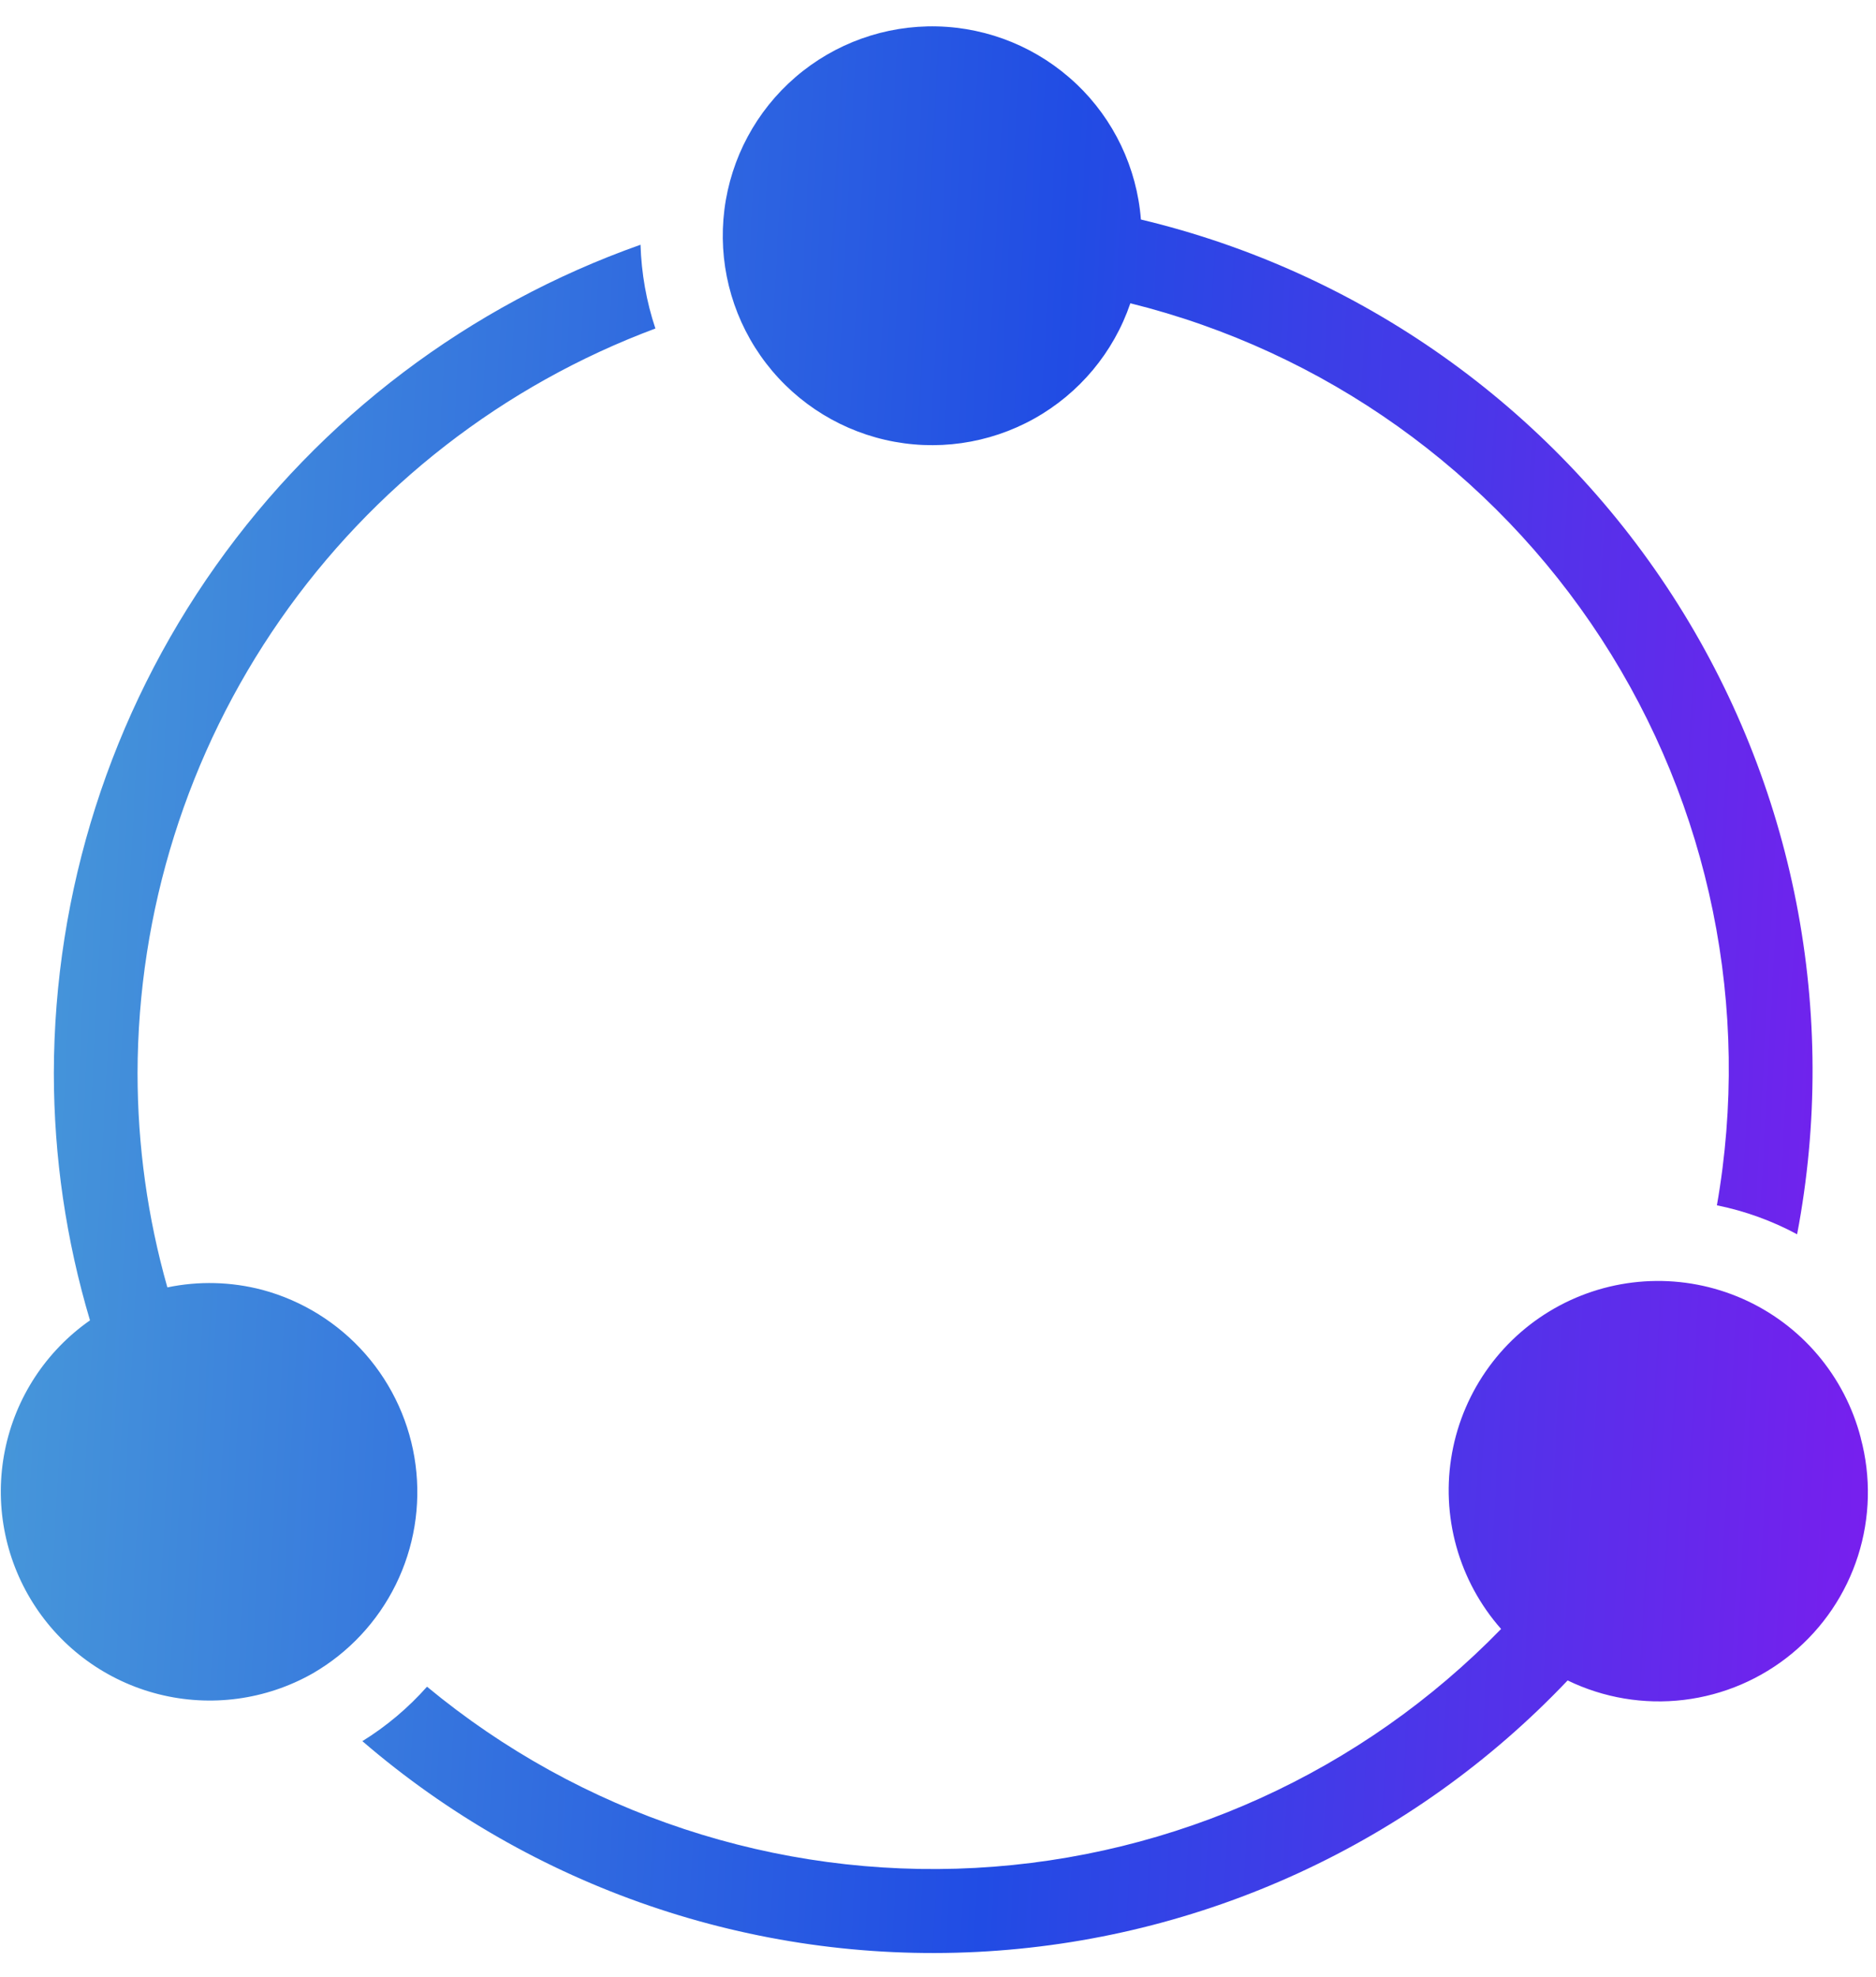
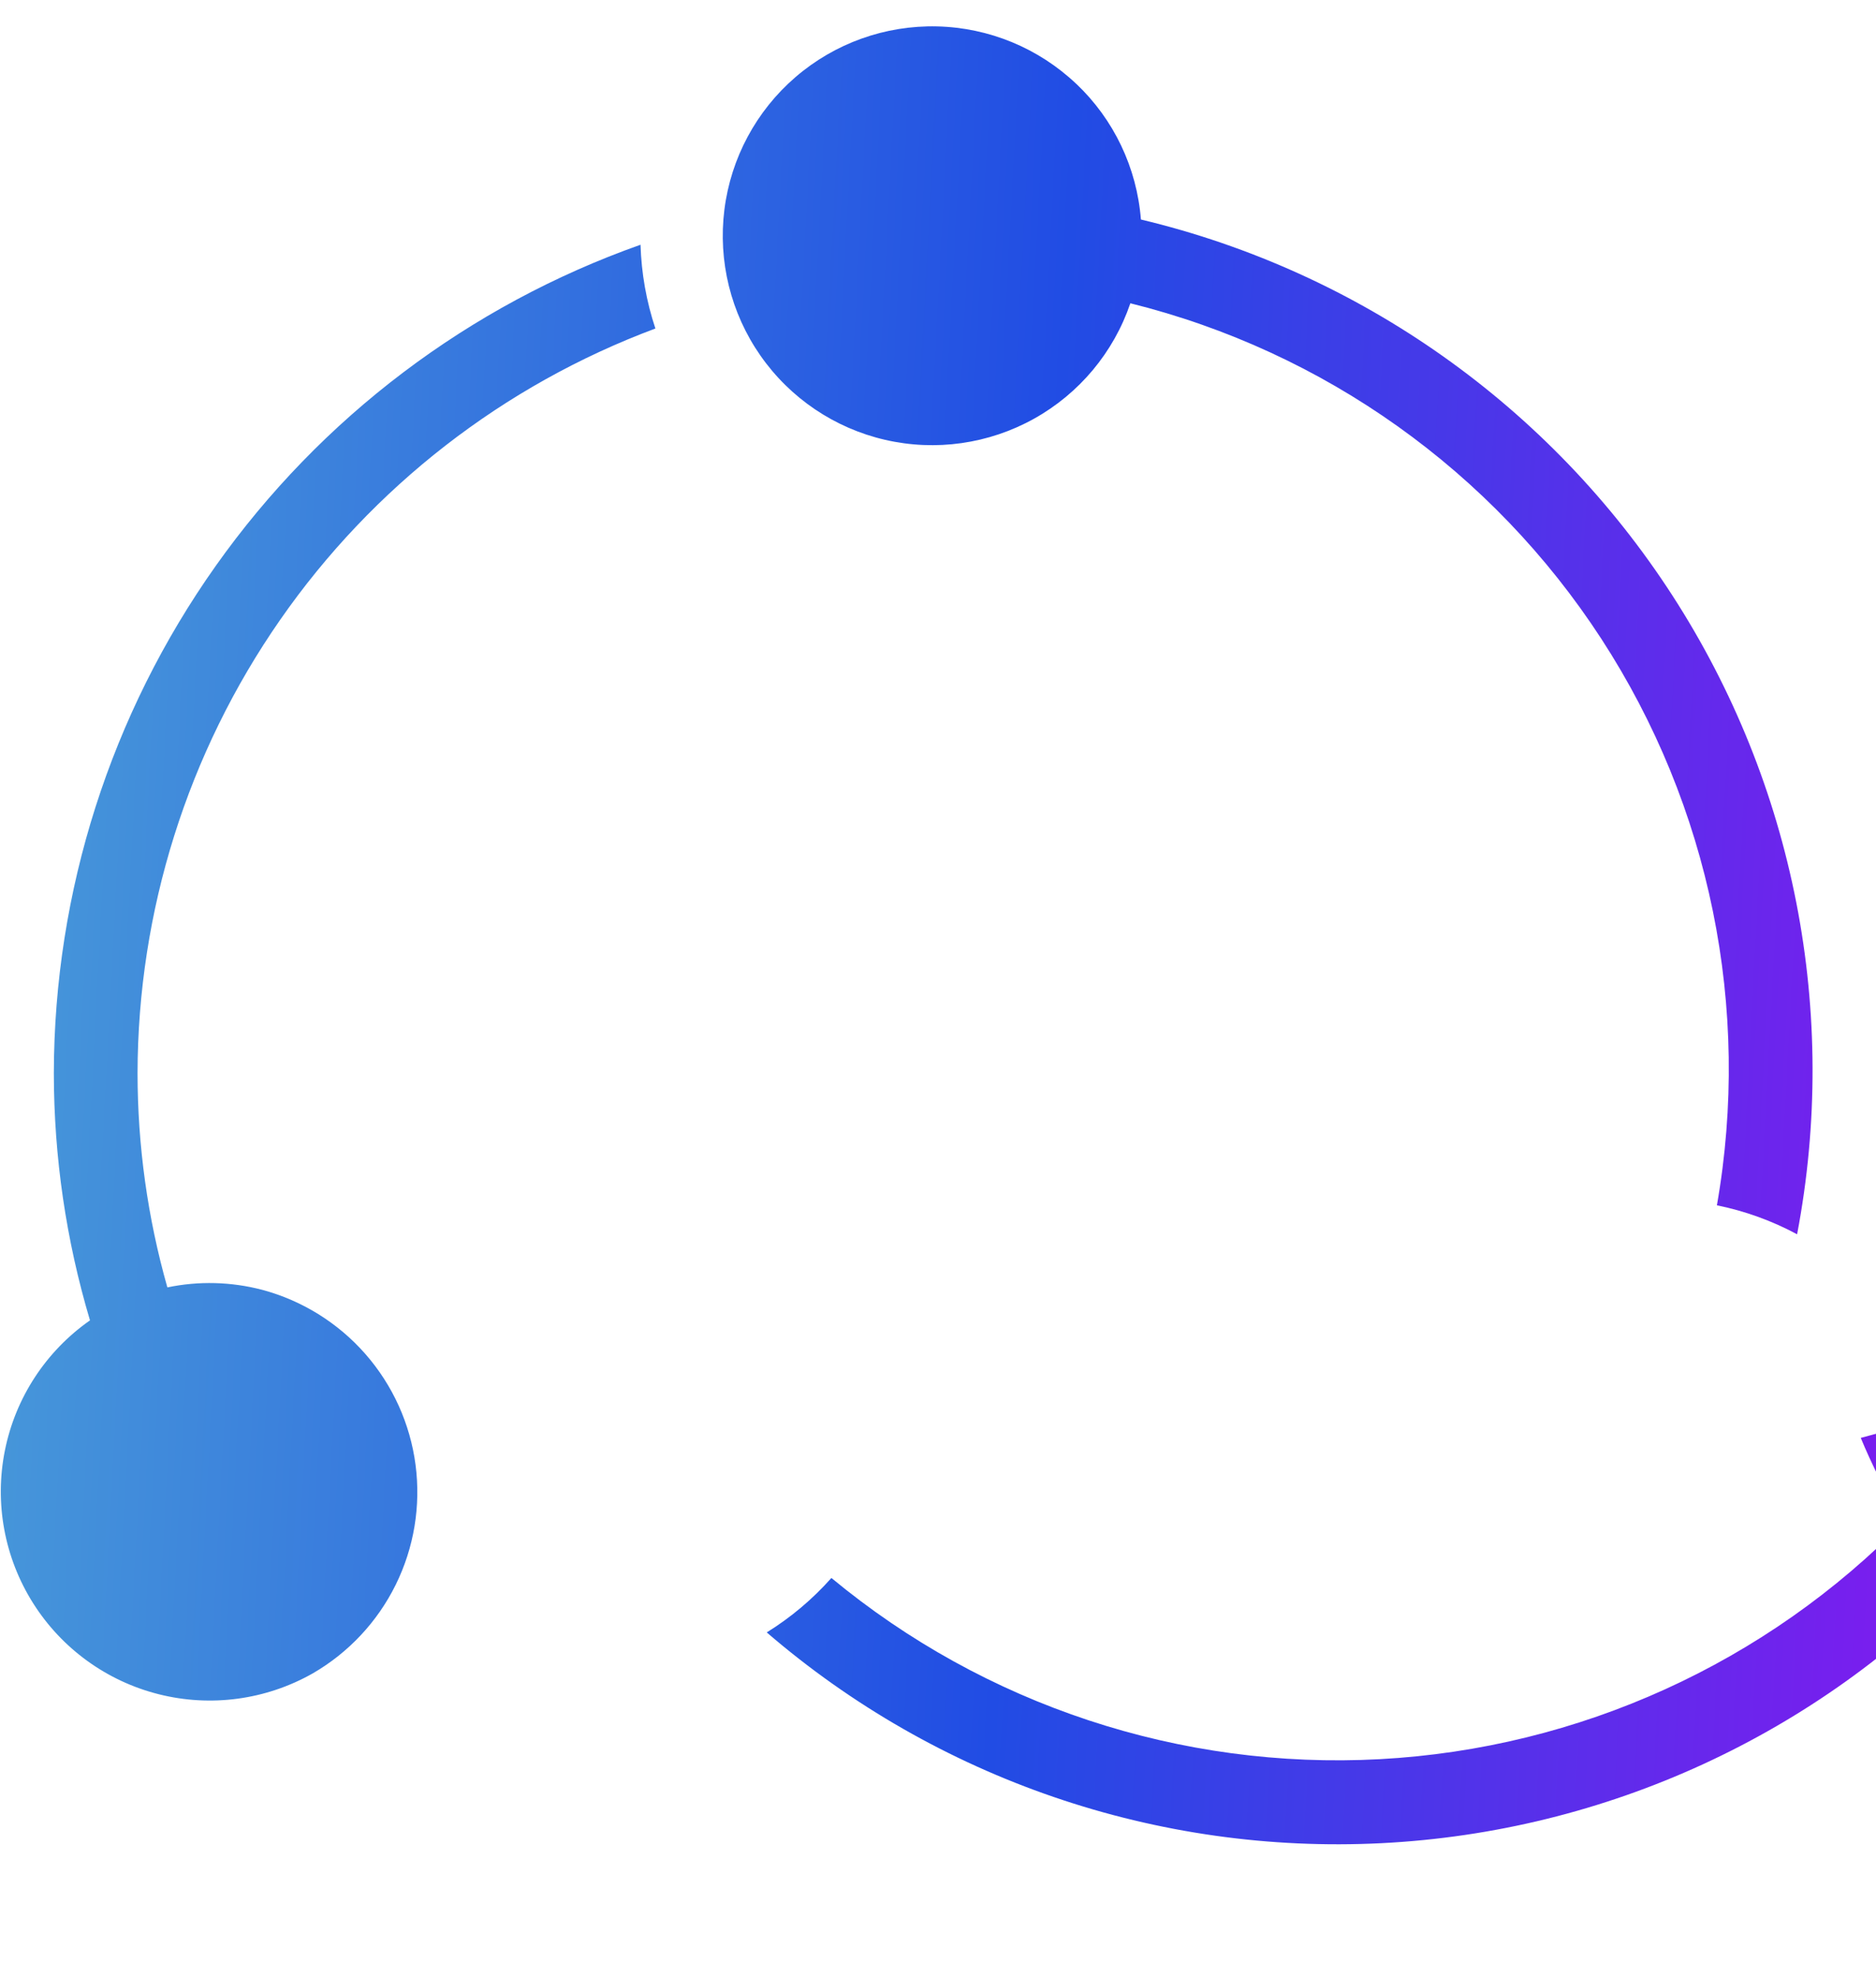
<svg xmlns="http://www.w3.org/2000/svg" fill="none" height="59" viewBox="0 0 56 59" width="56">
  <linearGradient id="a" gradientUnits="userSpaceOnUse" x1="-5.789" x2="66.838" y1="28.295" y2="32.134">
    <stop offset="0" stop-color="#4ea6d7" />
    <stop offset=".503" stop-color="#214ce4" />
    <stop offset="1" stop-color="#9a0df2" />
  </linearGradient>
-   <path clip-rule="evenodd" d="m32.125 2.499c1.124 1.065 1.812 2.509 1.932 4.052 6.534 1.56 12.215 5.577 15.863 11.217 3.648 5.64 4.982 12.469 3.725 19.068-.751-.404-1.558-.695-2.394-.865 1.031-5.87-.203-11.912-3.452-16.909-3.249-4.996-8.273-8.574-14.057-10.011-.499 1.465-1.524 2.693-2.877 3.446-1.353.753-2.936.977-4.445.629-1.508-.348-2.834-1.244-3.72-2.513-.886-1.269-1.269-2.822-1.076-4.358.194-1.536.95-2.945 2.123-3.955 1.173-1.01 2.679-1.549 4.227-1.512 1.548.037 3.026.647 4.15 1.712zm-24.301 35.994c-.924-.242-1.892-.267-2.828-.072-.59-2.079-.889-4.23-.89-6.391.008-4.838 1.493-9.558 4.255-13.529 2.762-3.972 6.67-7.006 11.203-8.697-.269-.807-.418-1.649-.444-2.5-5.115 1.809-9.544 5.157-12.68 9.584-3.136 4.427-4.824 9.717-4.833 15.142.002 2.498.365 4.981 1.079 7.375-1.313.918-2.223 2.307-2.539 3.878-.317 1.571-.016 3.204.839 4.559.855 1.356 2.199 2.33 3.753 2.721 1.554.391 3.199.169 4.594-.621 1.07-.618 1.933-1.54 2.48-2.648.547-1.109.752-2.354.591-3.58-.161-1.225-.682-2.375-1.497-3.305-.815-.929-1.887-1.596-3.081-1.916zm47.721 4.419c-.237-.914-.678-1.763-1.29-2.483-.612-.72-1.379-1.291-2.243-1.671-.865-.38-1.804-.56-2.748-.525-.944.035-1.867.283-2.702.726-.834.443-1.557 1.069-2.114 1.832-.557.763-.934 1.641-1.103 2.571-.169.929-.125 1.885.129 2.795s.71 1.75 1.335 2.458c-4.149 4.266-9.752 6.811-15.694 7.131-5.942.319-11.786-1.612-16.368-5.408-.561.632-1.211 1.18-1.93 1.625 5.082 4.375 11.653 6.628 18.351 6.29s13.009-3.238 17.627-8.102c1.076.522 2.28.724 3.468.581 1.188-.143 2.309-.624 3.231-1.386s1.606-1.773 1.969-2.913.392-2.36.082-3.515z" fill="url(#a)" fill-rule="evenodd" />
+   <path clip-rule="evenodd" d="m32.125 2.499c1.124 1.065 1.812 2.509 1.932 4.052 6.534 1.56 12.215 5.577 15.863 11.217 3.648 5.64 4.982 12.469 3.725 19.068-.751-.404-1.558-.695-2.394-.865 1.031-5.87-.203-11.912-3.452-16.909-3.249-4.996-8.273-8.574-14.057-10.011-.499 1.465-1.524 2.693-2.877 3.446-1.353.753-2.936.977-4.445.629-1.508-.348-2.834-1.244-3.72-2.513-.886-1.269-1.269-2.822-1.076-4.358.194-1.536.95-2.945 2.123-3.955 1.173-1.01 2.679-1.549 4.227-1.512 1.548.037 3.026.647 4.15 1.712zm-24.301 35.994c-.924-.242-1.892-.267-2.828-.072-.59-2.079-.889-4.23-.89-6.391.008-4.838 1.493-9.558 4.255-13.529 2.762-3.972 6.67-7.006 11.203-8.697-.269-.807-.418-1.649-.444-2.5-5.115 1.809-9.544 5.157-12.68 9.584-3.136 4.427-4.824 9.717-4.833 15.142.002 2.498.365 4.981 1.079 7.375-1.313.918-2.223 2.307-2.539 3.878-.317 1.571-.016 3.204.839 4.559.855 1.356 2.199 2.33 3.753 2.721 1.554.391 3.199.169 4.594-.621 1.07-.618 1.933-1.54 2.48-2.648.547-1.109.752-2.354.591-3.58-.161-1.225-.682-2.375-1.497-3.305-.815-.929-1.887-1.596-3.081-1.916zm47.721 4.419s.71 1.75 1.335 2.458c-4.149 4.266-9.752 6.811-15.694 7.131-5.942.319-11.786-1.612-16.368-5.408-.561.632-1.211 1.18-1.93 1.625 5.082 4.375 11.653 6.628 18.351 6.29s13.009-3.238 17.627-8.102c1.076.522 2.28.724 3.468.581 1.188-.143 2.309-.624 3.231-1.386s1.606-1.773 1.969-2.913.392-2.36.082-3.515z" fill="url(#a)" fill-rule="evenodd" />
</svg>